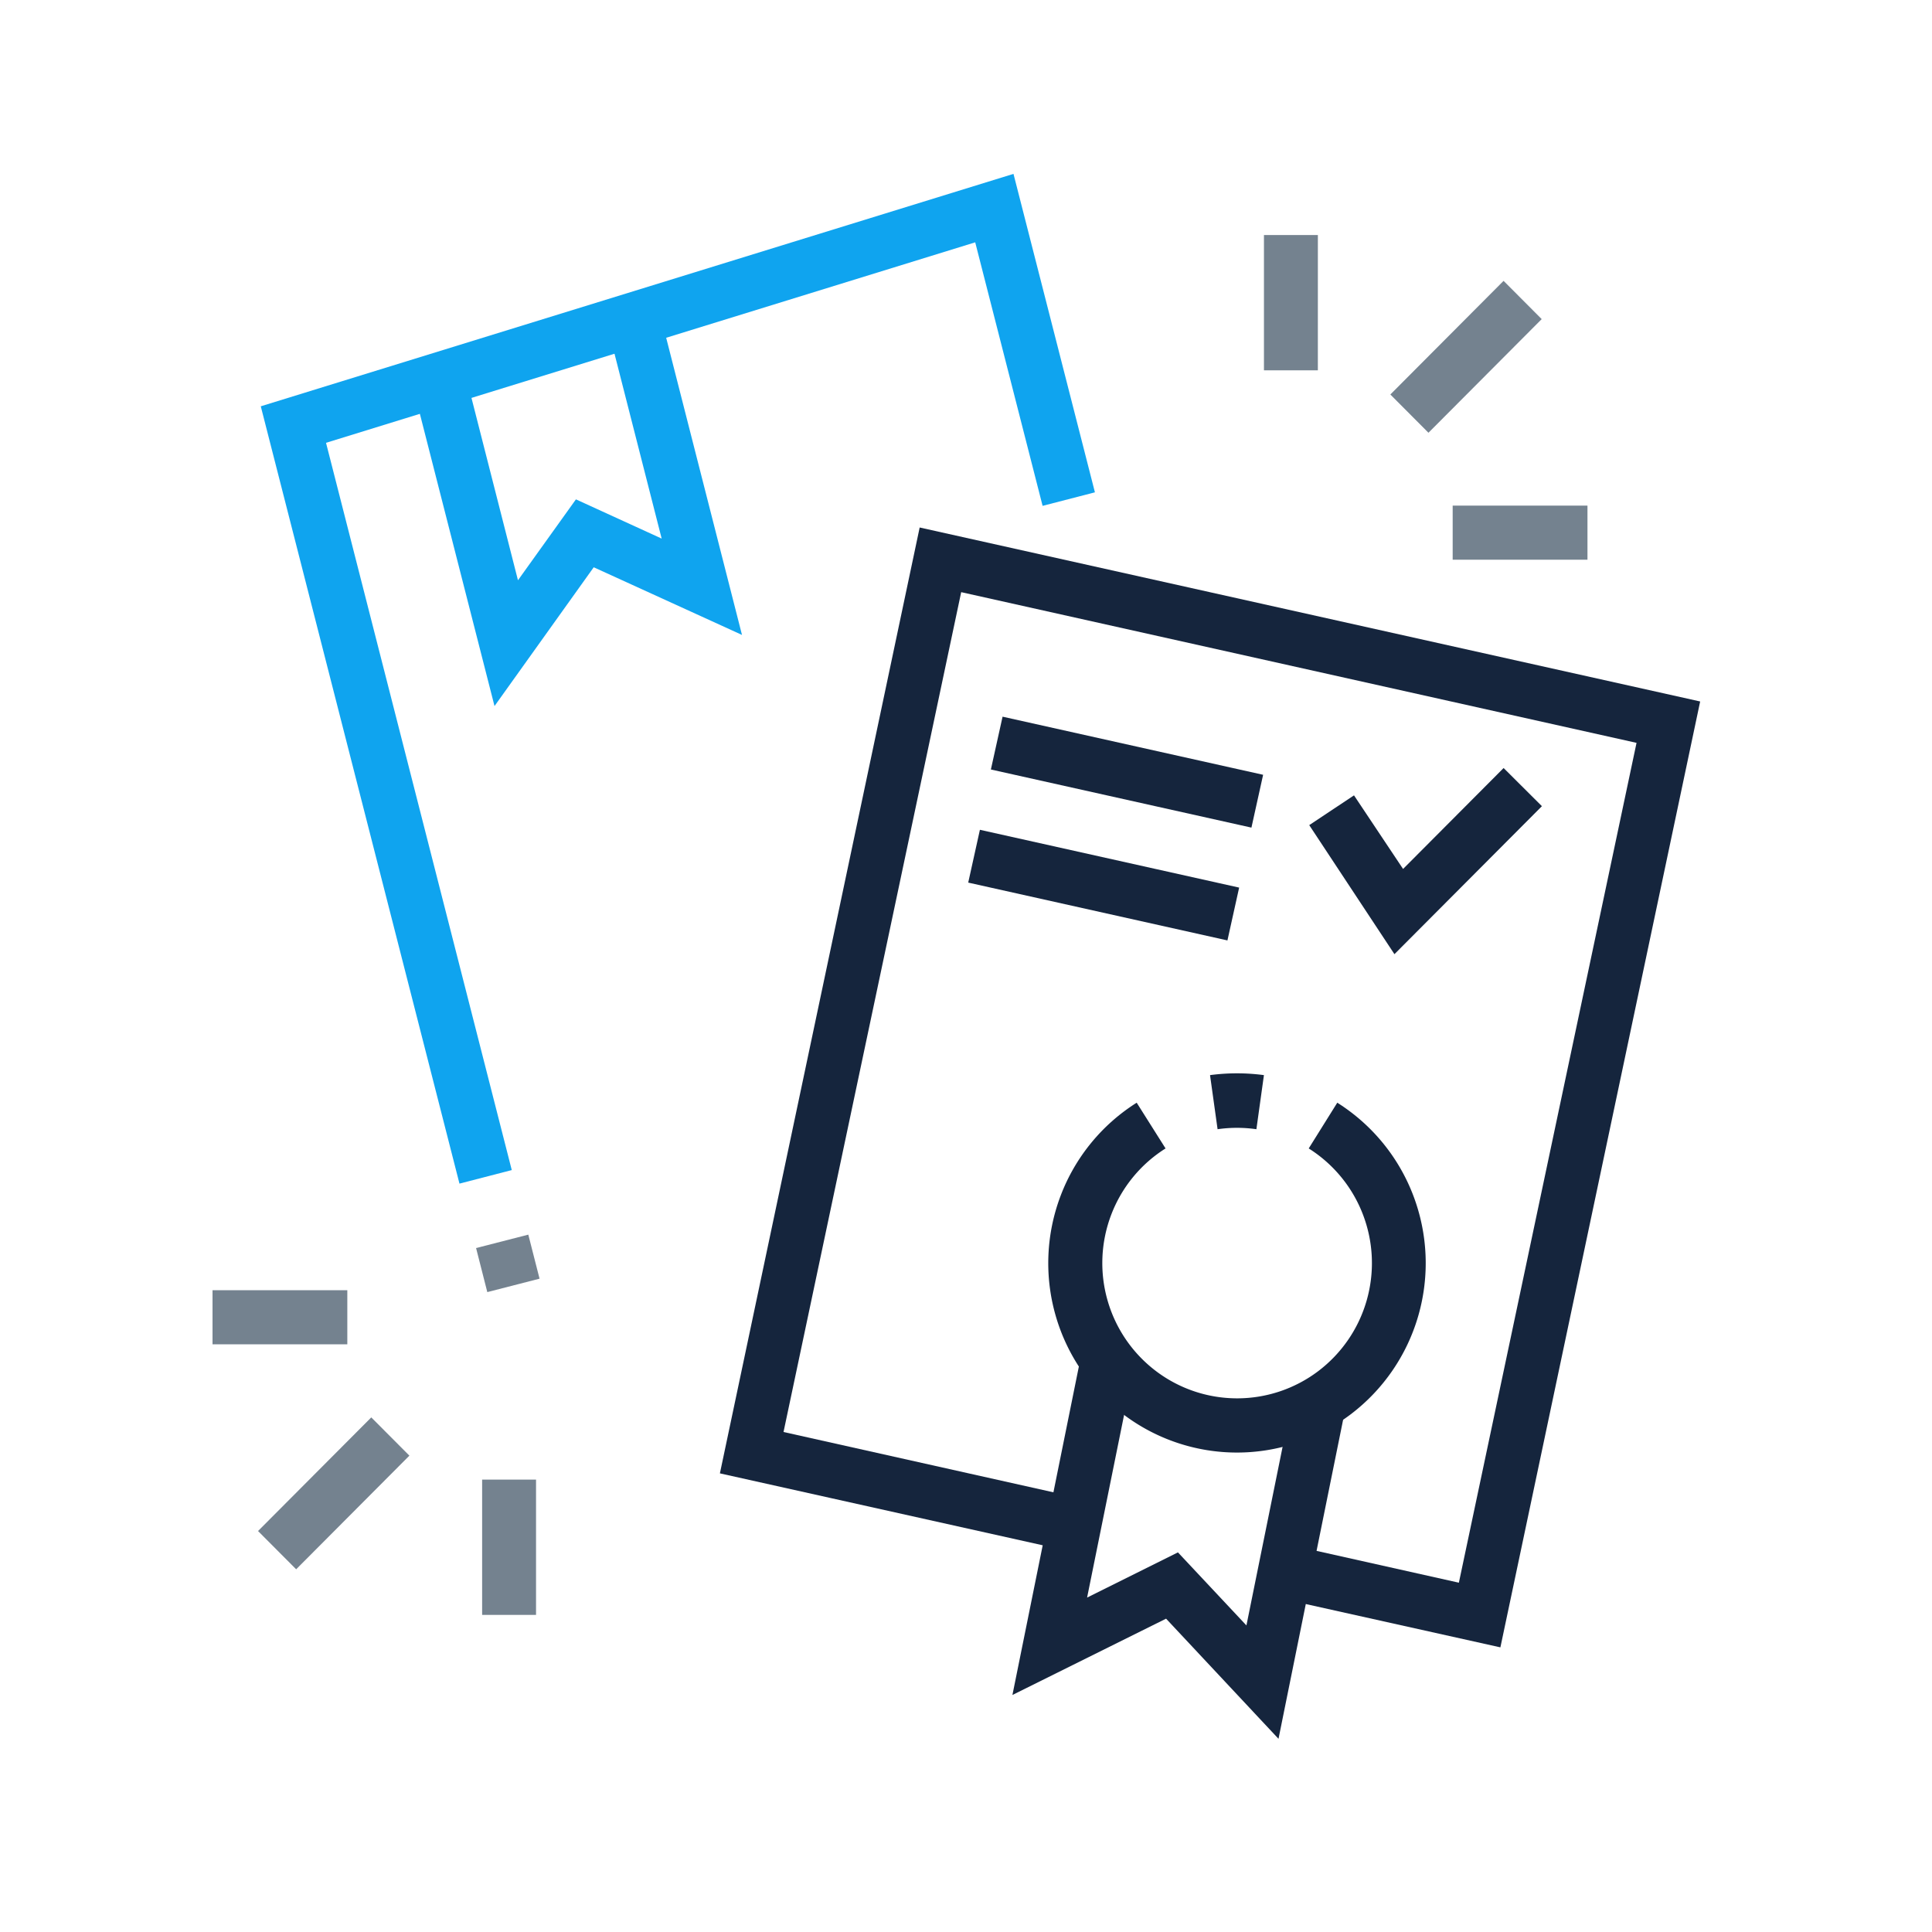
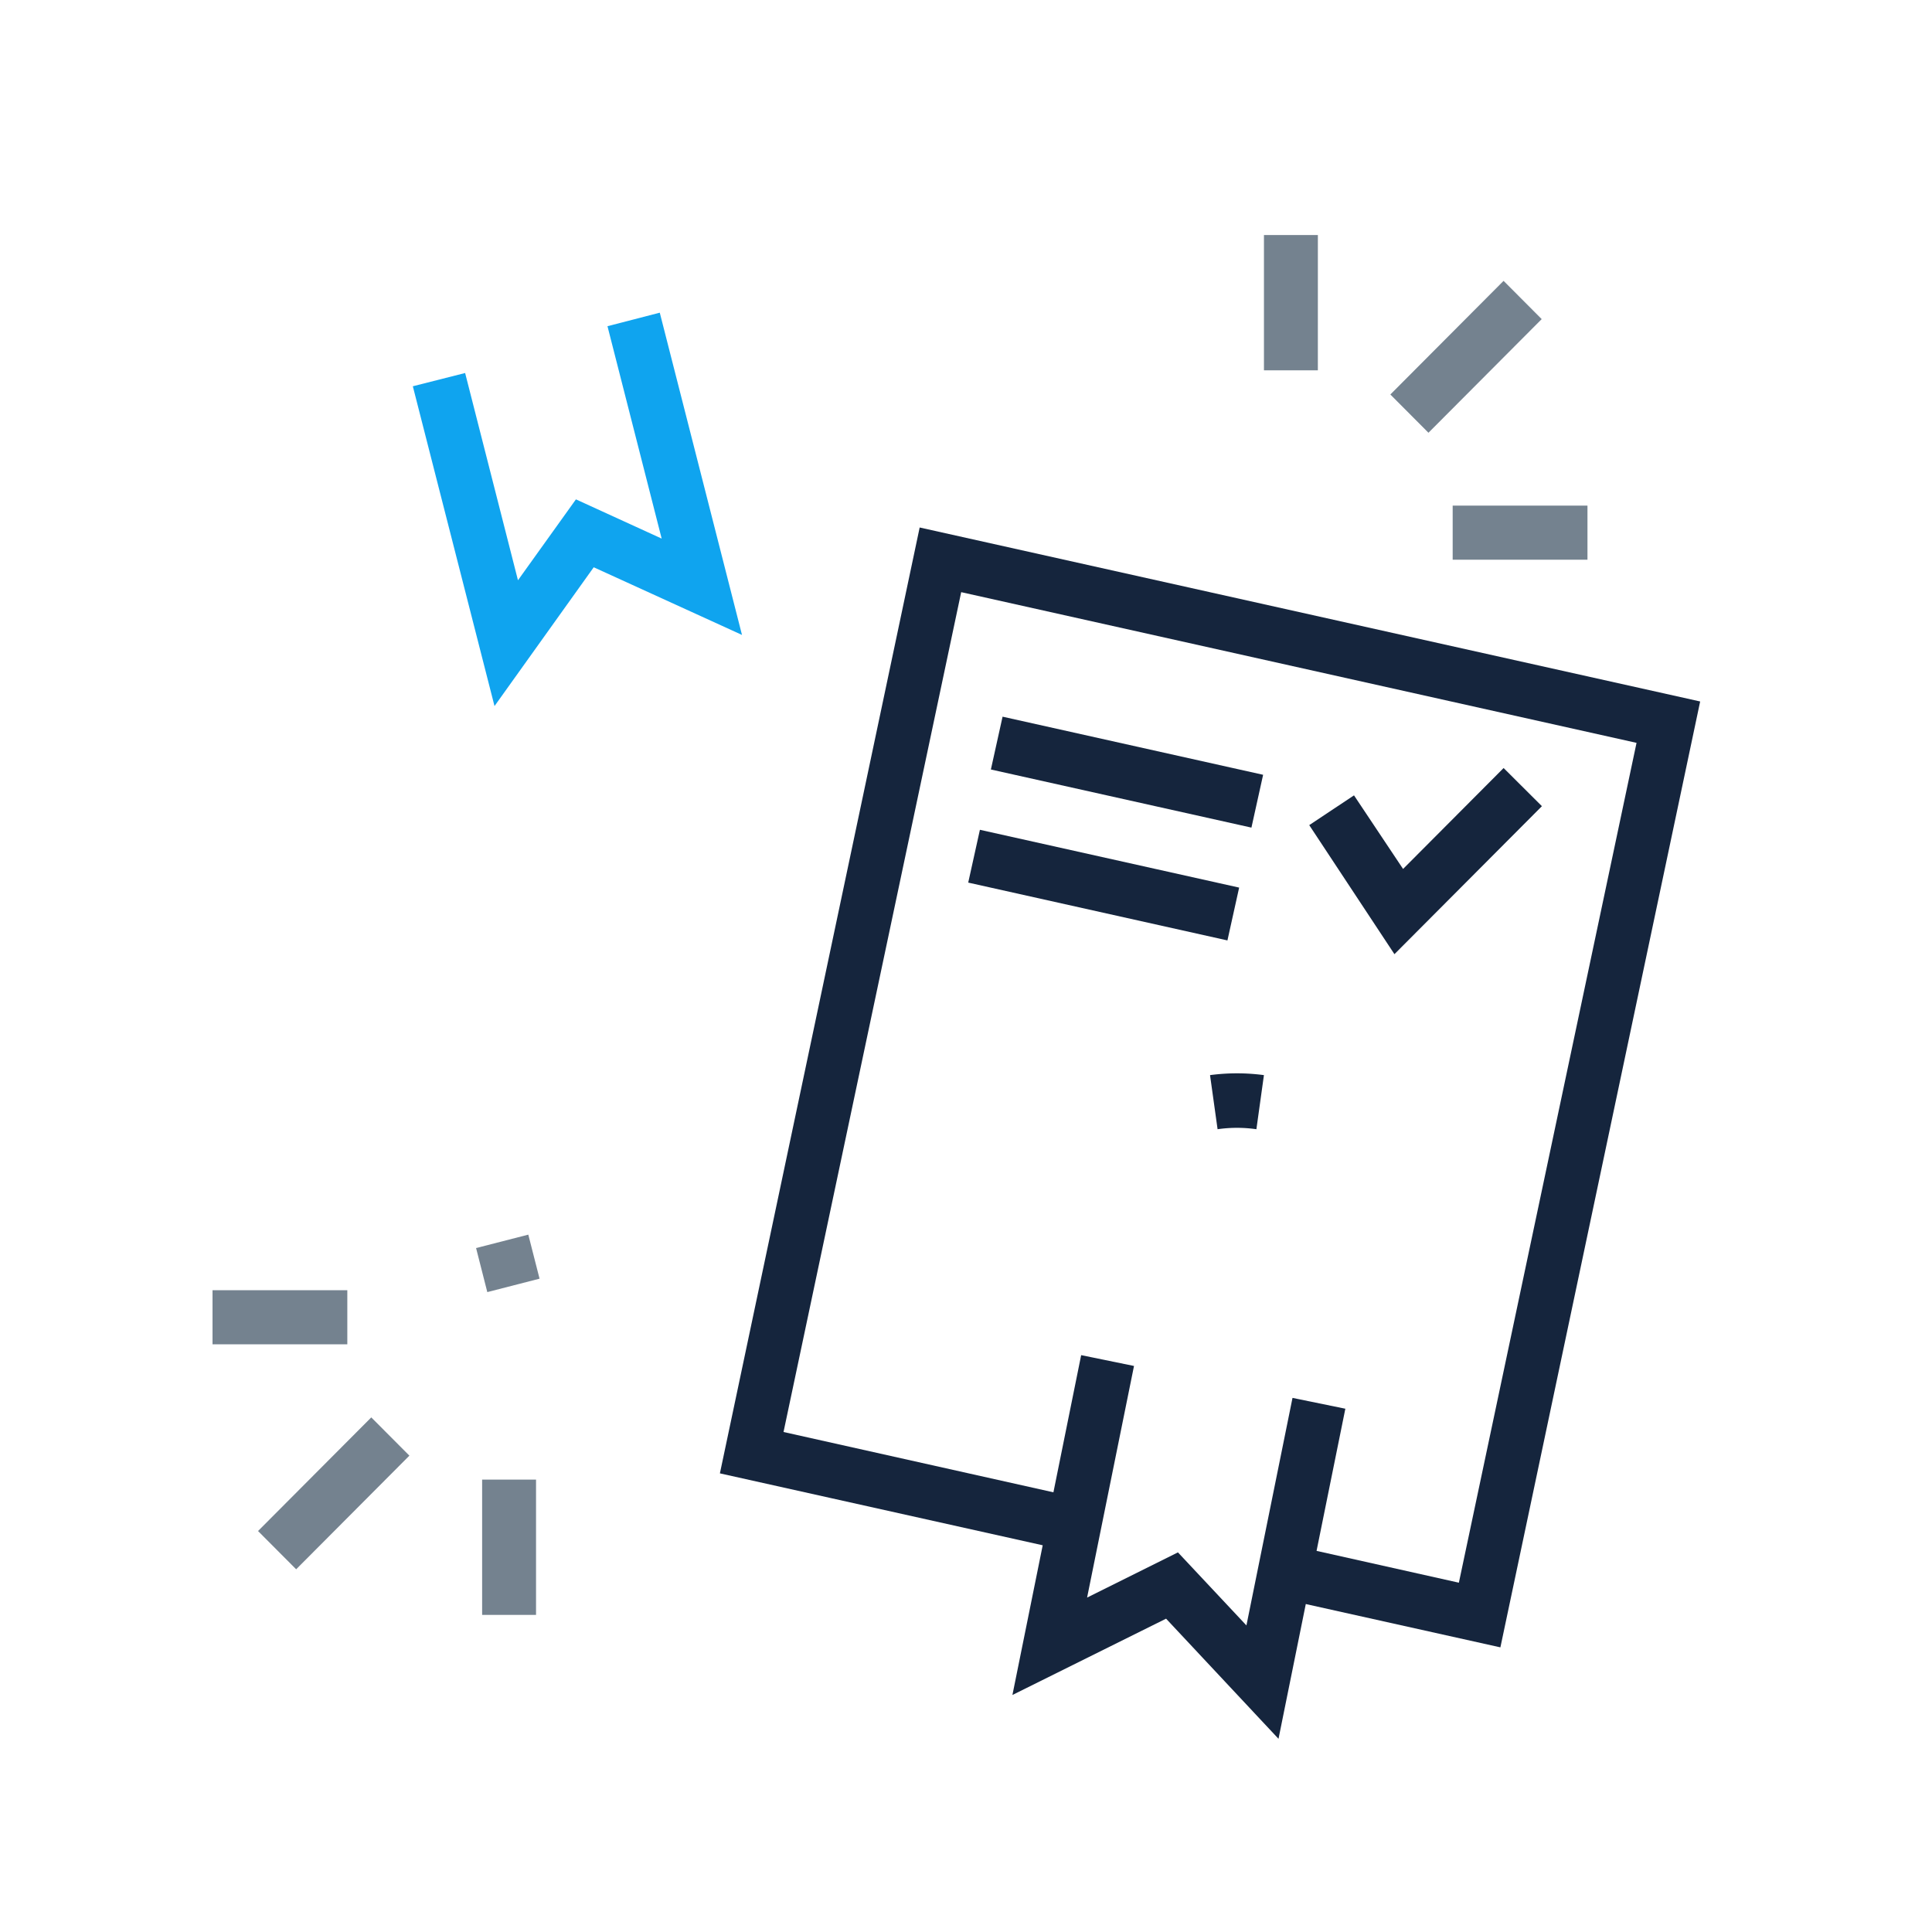
<svg xmlns="http://www.w3.org/2000/svg" width="100" height="100" fill="none" viewBox="0 0 100 100">
  <g clip-path="url(#a)">
    <path fill="#15253D" d="m77.66 85.267-11.457-2.55.6-2.744 8.708 1.947 9.196-43.47-34.956-7.8-9.196 43.47 15.35 3.43-.6 2.731-18.043-4.02 10.34-48.958L88 36.308z" />
    <path fill="#15253D" d="m72.176 49.388-4.41-6.68 2.317-1.54 2.54 3.809 5.204-5.224 1.982 1.975zM51.893 37.095l-.605 2.734 13.486 3.008.605-2.734zM50.72 42.95l-.605 2.733 13.417 2.993.606-2.734z" />
    <path fill="#74828F" d="m27.345 63.905-2.703.694.581 2.28 2.704-.695z" />
-     <path fill="#0FA4EF" d="M23.782 61.264 13.498 21.03 52.458 9l4.215 16.483-2.708.7-3.488-13.64L16.875 22.92l9.614 37.643z" />
    <path fill="#0FA4EF" d="m25.596 36.546-4.228-16.553 2.707-.686 2.735 10.727 3-4.187 4.438 2.03-2.805-10.993 2.707-.7 4.256 16.68-7.675-3.502z" />
    <path fill="#74828F" d="M17.977 66.781H11v2.801h6.977zM19.217 73.364l-5.861 5.882 1.973 1.98 5.861-5.882zM27.745 76.584h-2.79v7.002h2.79zM82.167 26.17H75.19v2.8h6.977zM77.825 14.537l-5.861 5.882 1.973 1.98 5.861-5.882zM68.213 12.165h-2.791v7.002h2.79z" />
    <path fill="#15253D" d="m66.175 90-5.819-6.218-7.953 3.95 3.558-17.59 2.735.56-2.428 11.988 4.702-2.339 3.545 3.781L66.9 72.355l2.735.56zM63.022 58.449l-.391-2.801a10.557 10.557 0 0 1 2.79 0l-.39 2.8a7.09 7.09 0 0 0-2.01 0" />
-     <path fill="#15253D" d="M64.026 75.184a9.746 9.746 0 0 1-5.875-1.972 9.804 9.804 0 0 1-3.512-5.12 9.836 9.836 0 0 1 .263-6.212 9.795 9.795 0 0 1 3.933-4.804l1.494 2.367a6.997 6.997 0 0 0-2.812 3.43 7.025 7.025 0 0 0-.19 4.438 7.002 7.002 0 0 0 2.51 3.659 6.96 6.96 0 0 0 8.394 0 7.002 7.002 0 0 0 2.508-3.66 7.025 7.025 0 0 0-.19-4.437 6.996 6.996 0 0 0-2.81-3.43l1.478-2.367a9.795 9.795 0 0 1 3.934 4.804 9.836 9.836 0 0 1 .263 6.211 9.804 9.804 0 0 1-3.512 5.121 9.746 9.746 0 0 1-5.876 1.972" />
  </g>
  <defs>
    <clipPath id="a">
      <path fill="#fff" d="M11 9h77v81H11z" />
    </clipPath>
  </defs>
</svg>